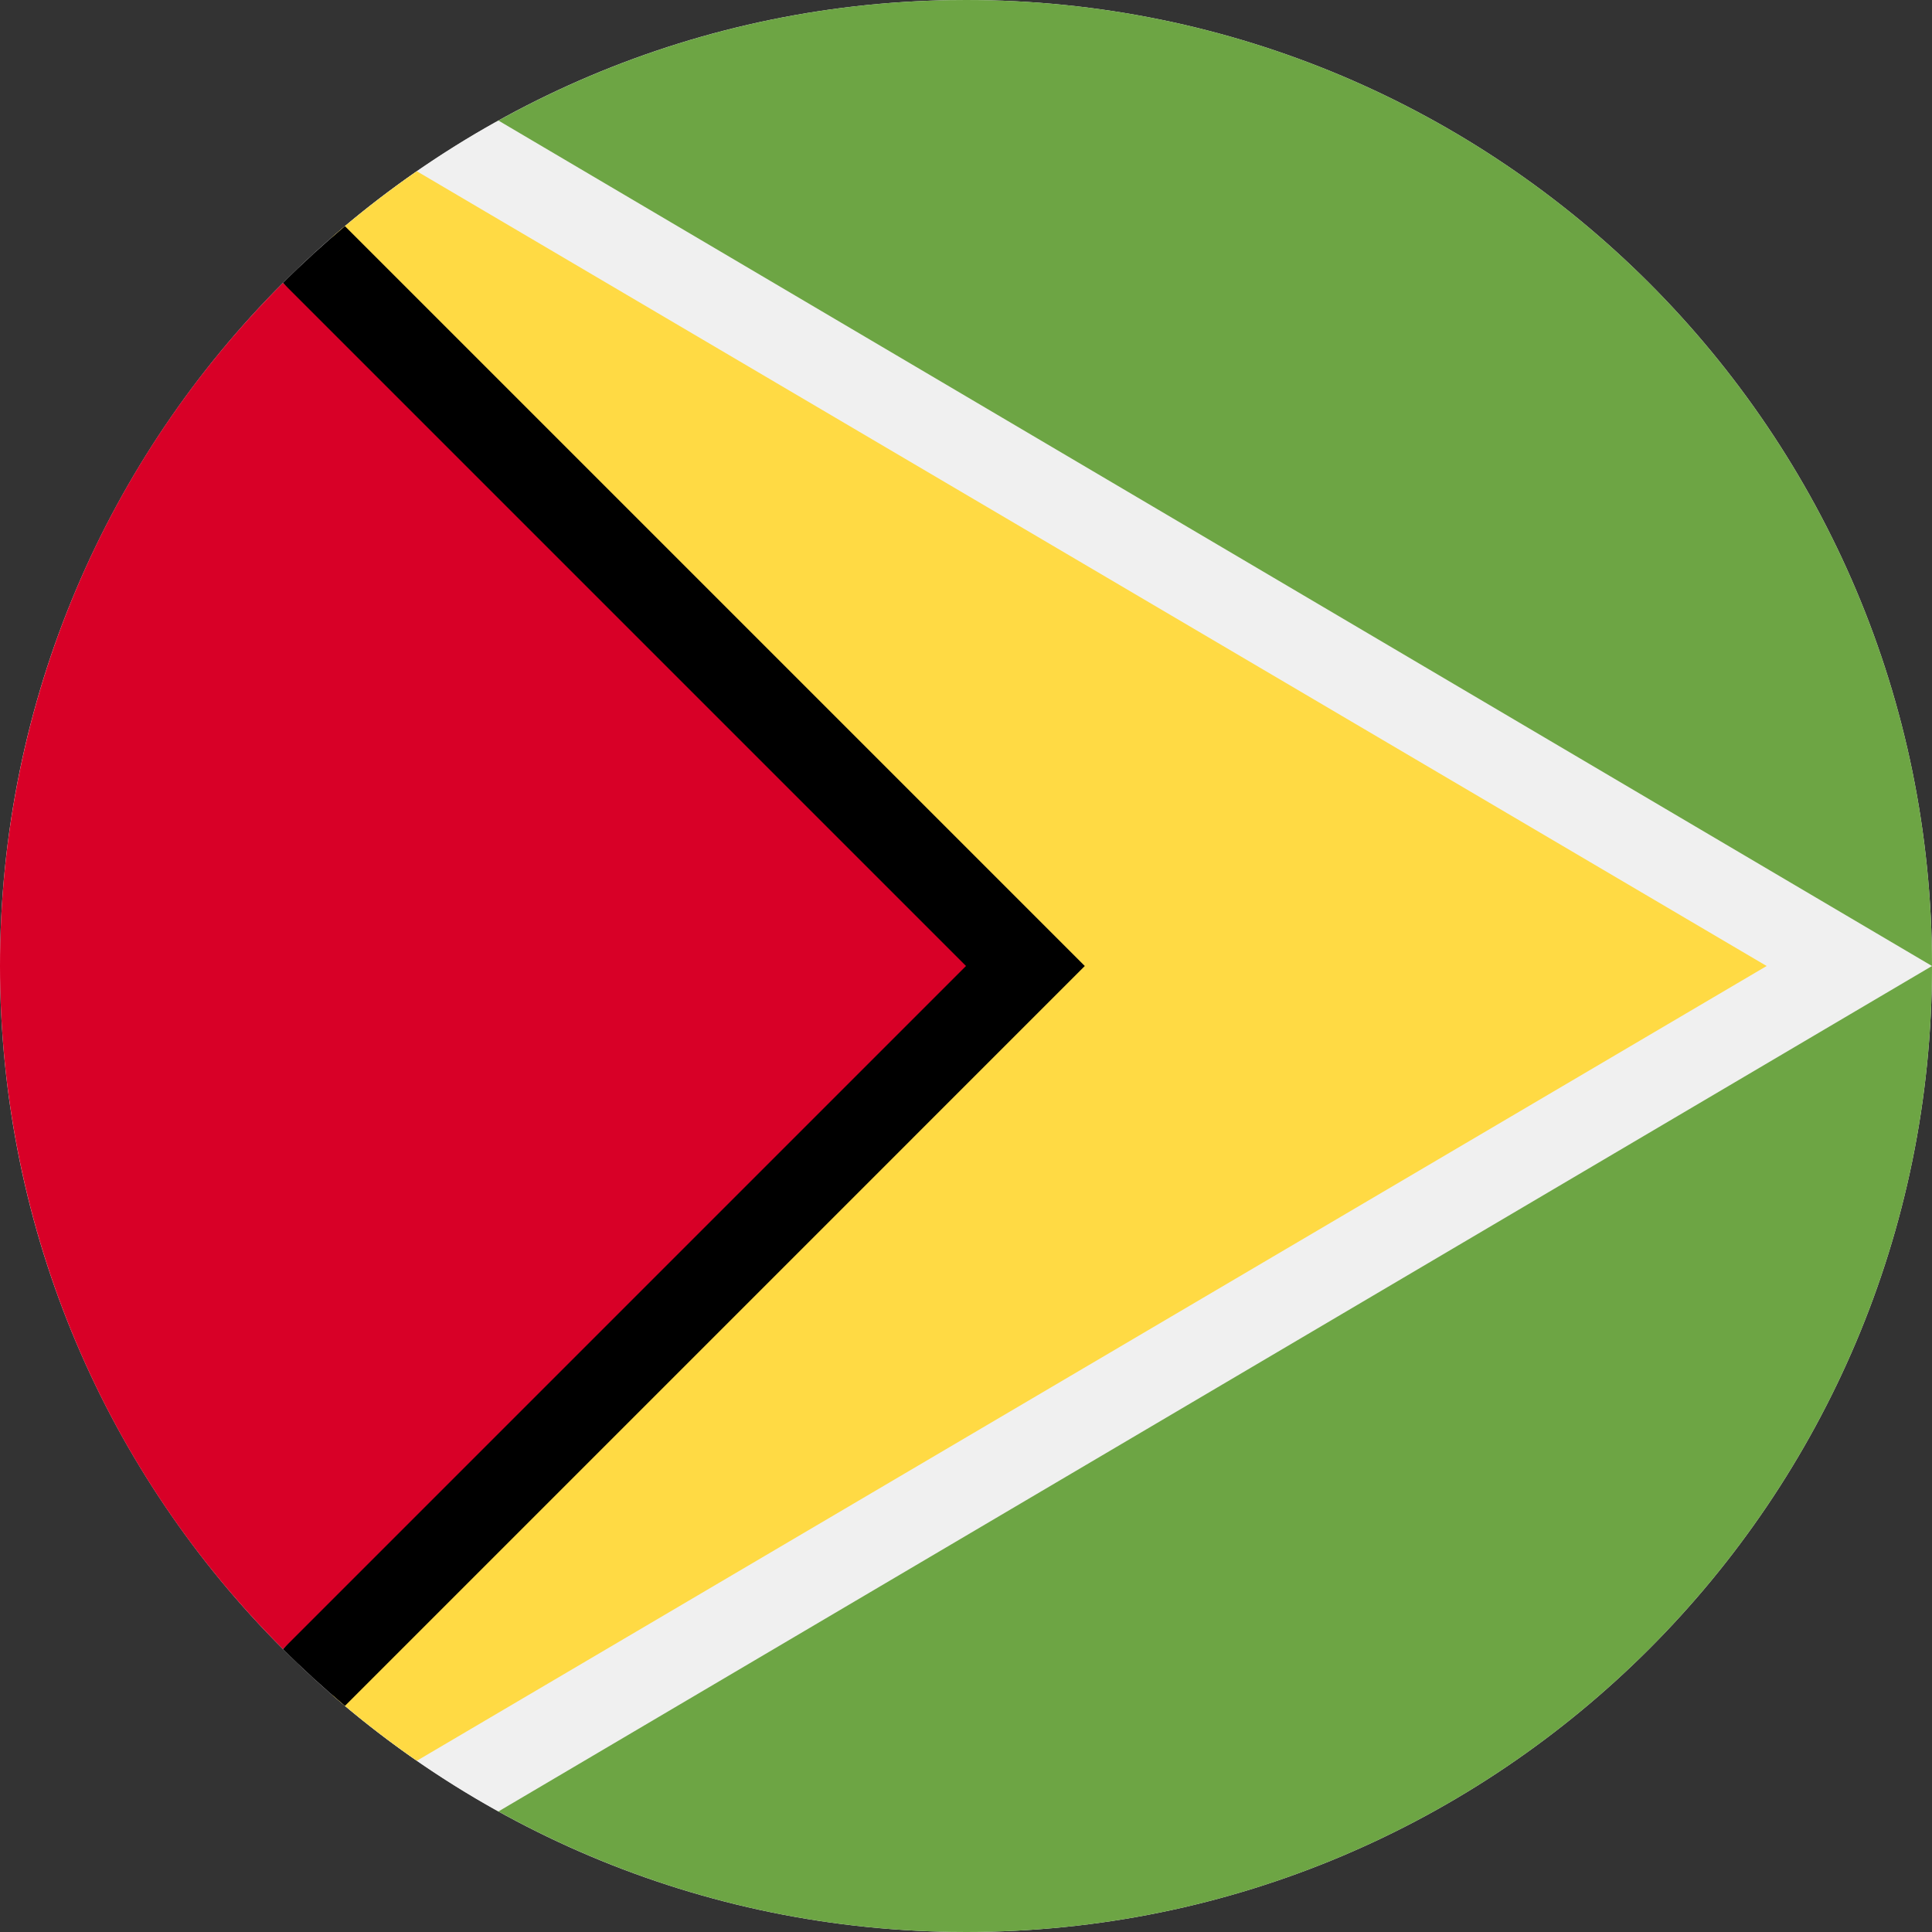
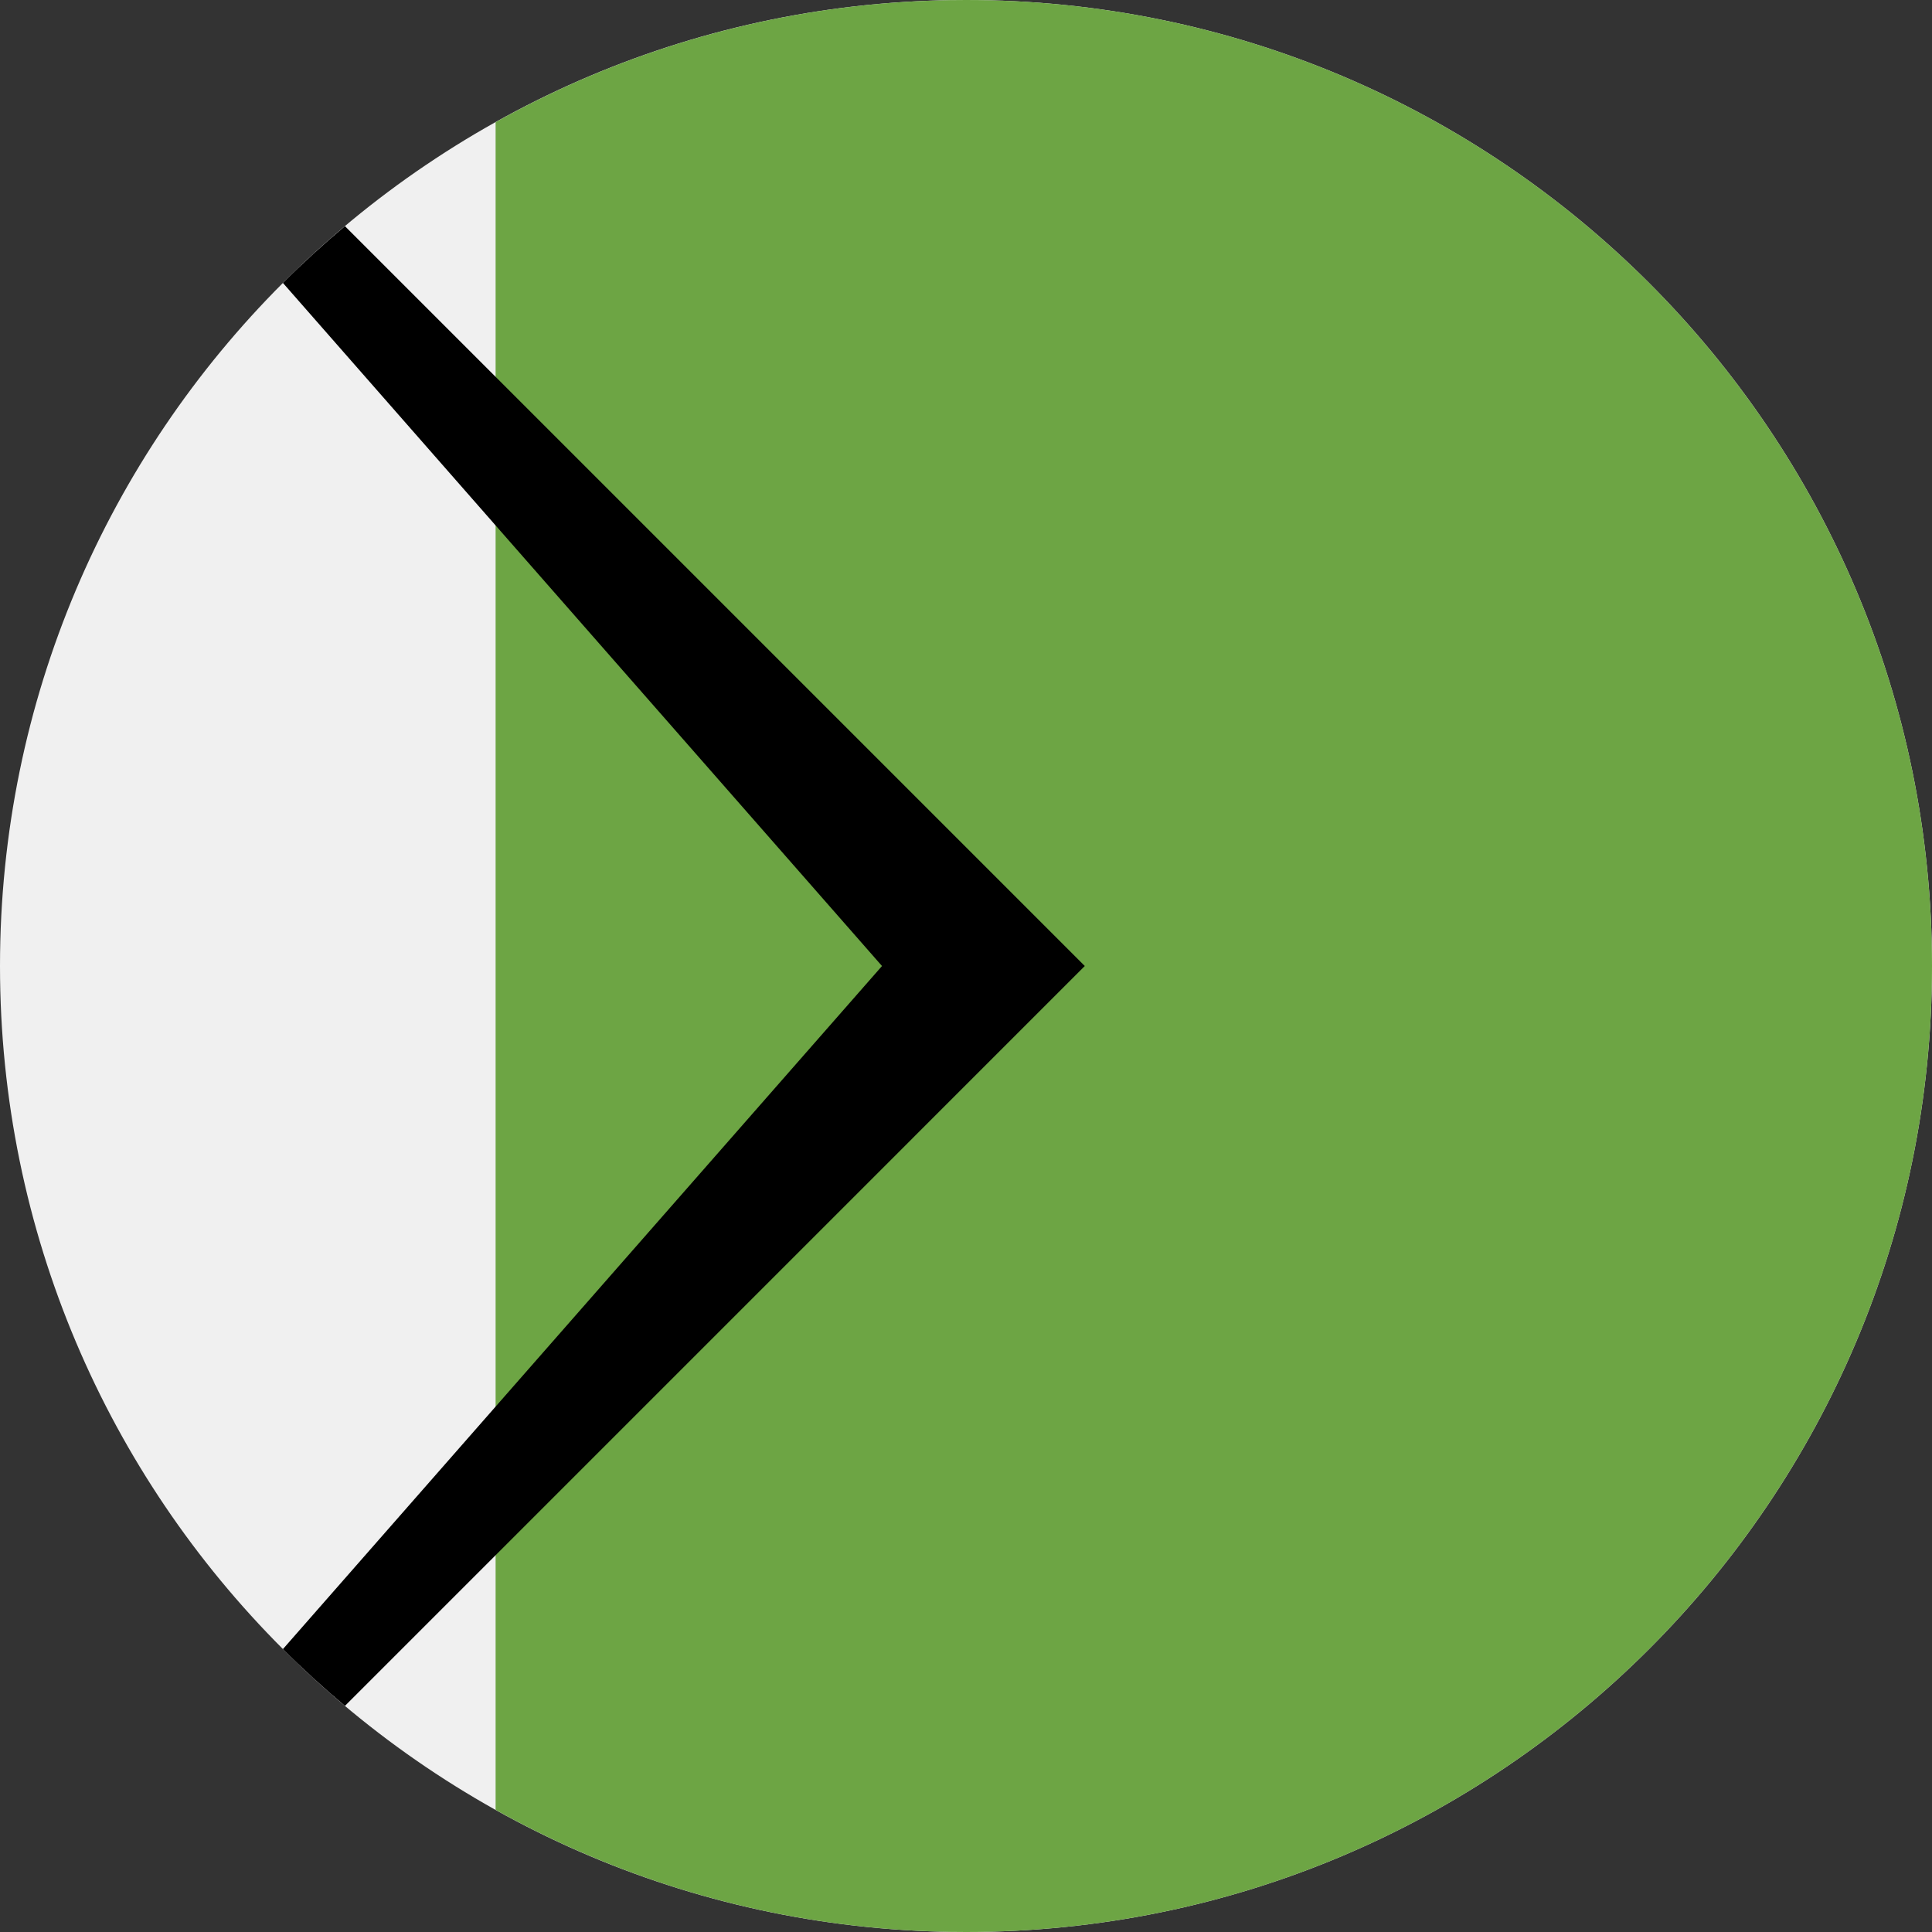
<svg xmlns="http://www.w3.org/2000/svg" width="512" height="512" viewBox="0 0 512 512" fill="none">
  <rect x="0" y="0" width="512" height="512" fill="#333333" stroke="none" />
  <g clip-path="url(#clip0_17_1507)">
    <path d="M256 512C397.385 512 512 397.385 512 256C512 114.615 397.385 0 256 0C114.615 0 0 114.615 0 256C0 397.385 114.615 512 256 512Z" fill="#F0F0F0" />
    <path d="M256.001 0C210.74 0 168.232 11.762 131.34 32.372V479.628C168.233 500.238 210.74 512 256.001 512C397.385 512 512.001 397.384 512.001 256C512.001 114.616 397.385 0 256.001 0Z" fill="#6DA544" />
-     <path d="M132.094 31.953C115.989 40.878 100.951 51.486 87.212 63.546C88.601 62.328 90.004 61.124 91.418 59.936L287.483 256.002L91.417 452.068C90.002 450.88 88.6 449.676 87.211 448.458C100.95 460.518 115.989 471.125 132.093 480.051L512.002 256.002L132.094 31.953Z" fill="#F0F0F0" />
-     <path d="M110.471 45.383C102.664 50.789 95.165 56.606 88.02 62.823L256.001 256.001L88.019 449.179C95.165 455.396 102.663 461.214 110.47 466.619L468.179 256.001L110.471 45.383Z" fill="#FFDA44" />
    <path d="M91.415 59.938C85.725 64.719 80.233 69.733 74.981 74.984L233.739 256.004L74.981 437.023C80.233 442.276 85.724 447.29 91.415 452.07L287.481 256.004L91.415 59.938Z" fill="black" />
-     <path d="M74.981 74.977C-24.994 174.951 -24.994 337.042 74.981 437.017C116.294 395.704 156.026 355.971 256 255.997L74.981 74.977Z" fill="#D80027" />
  </g>
  <defs>
    <clipPath id="clip0_17_1507">
      <rect width="512" height="512" fill="white" />
    </clipPath>
  </defs>
</svg>